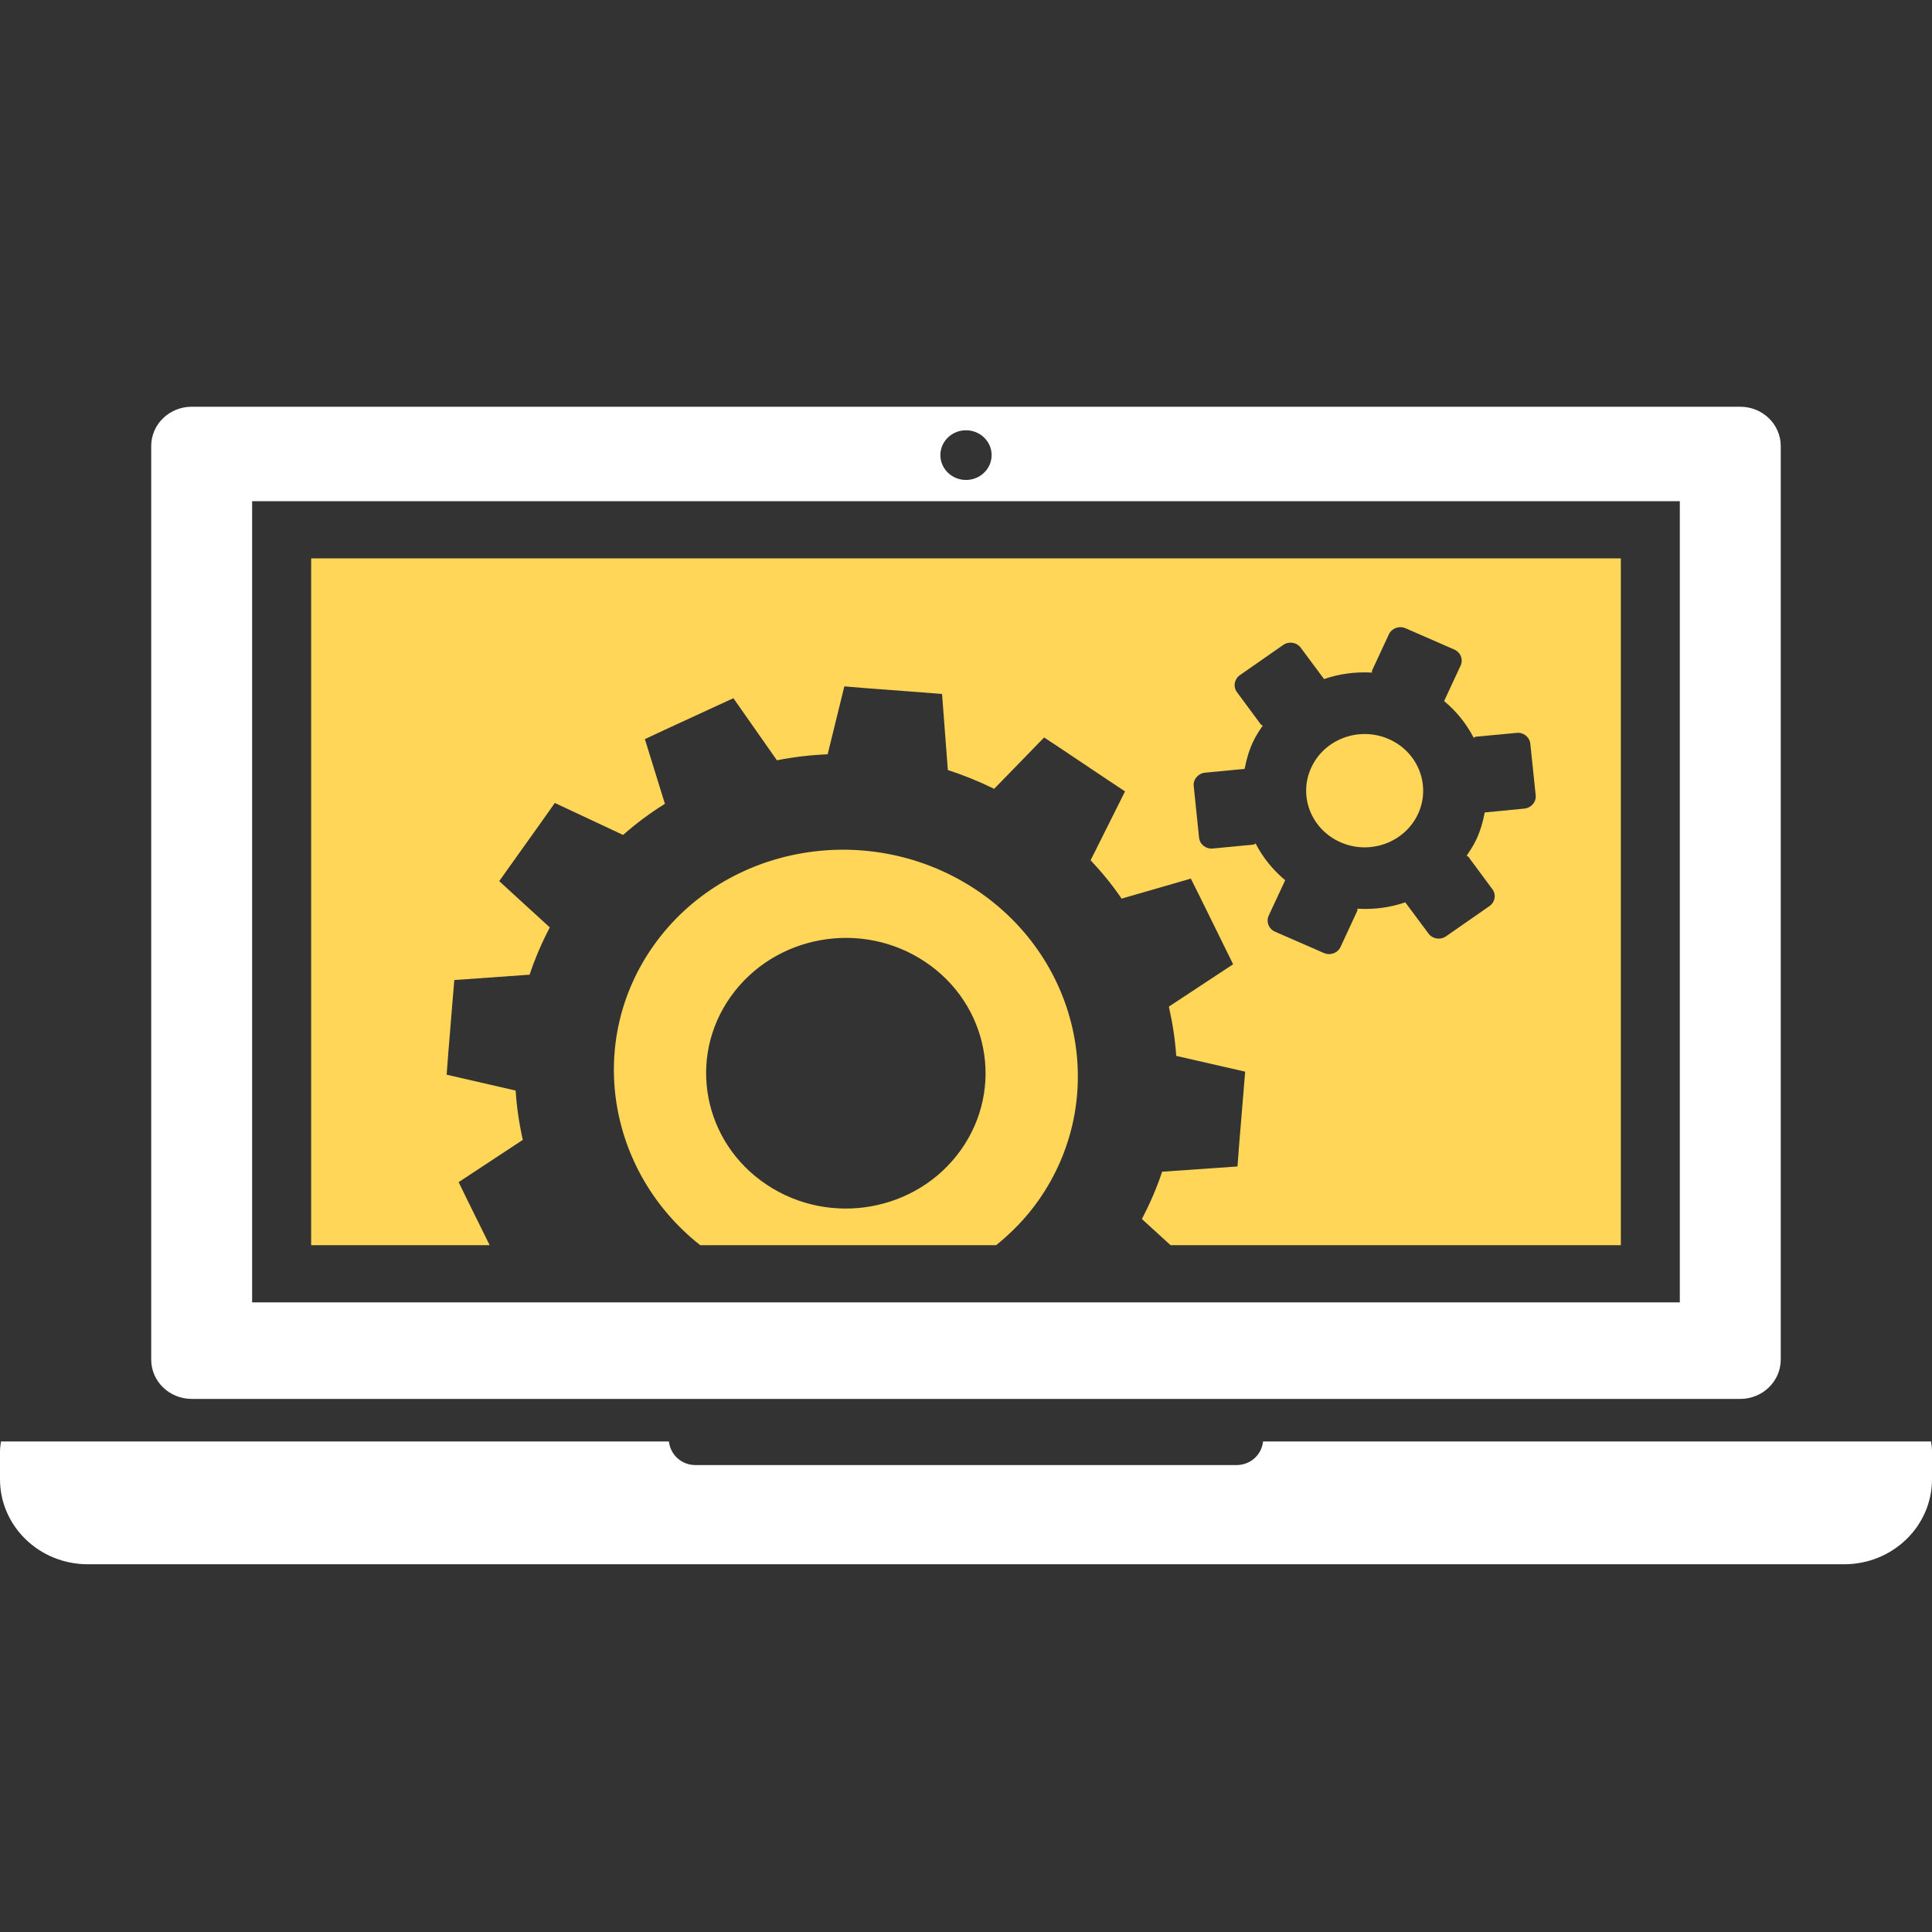
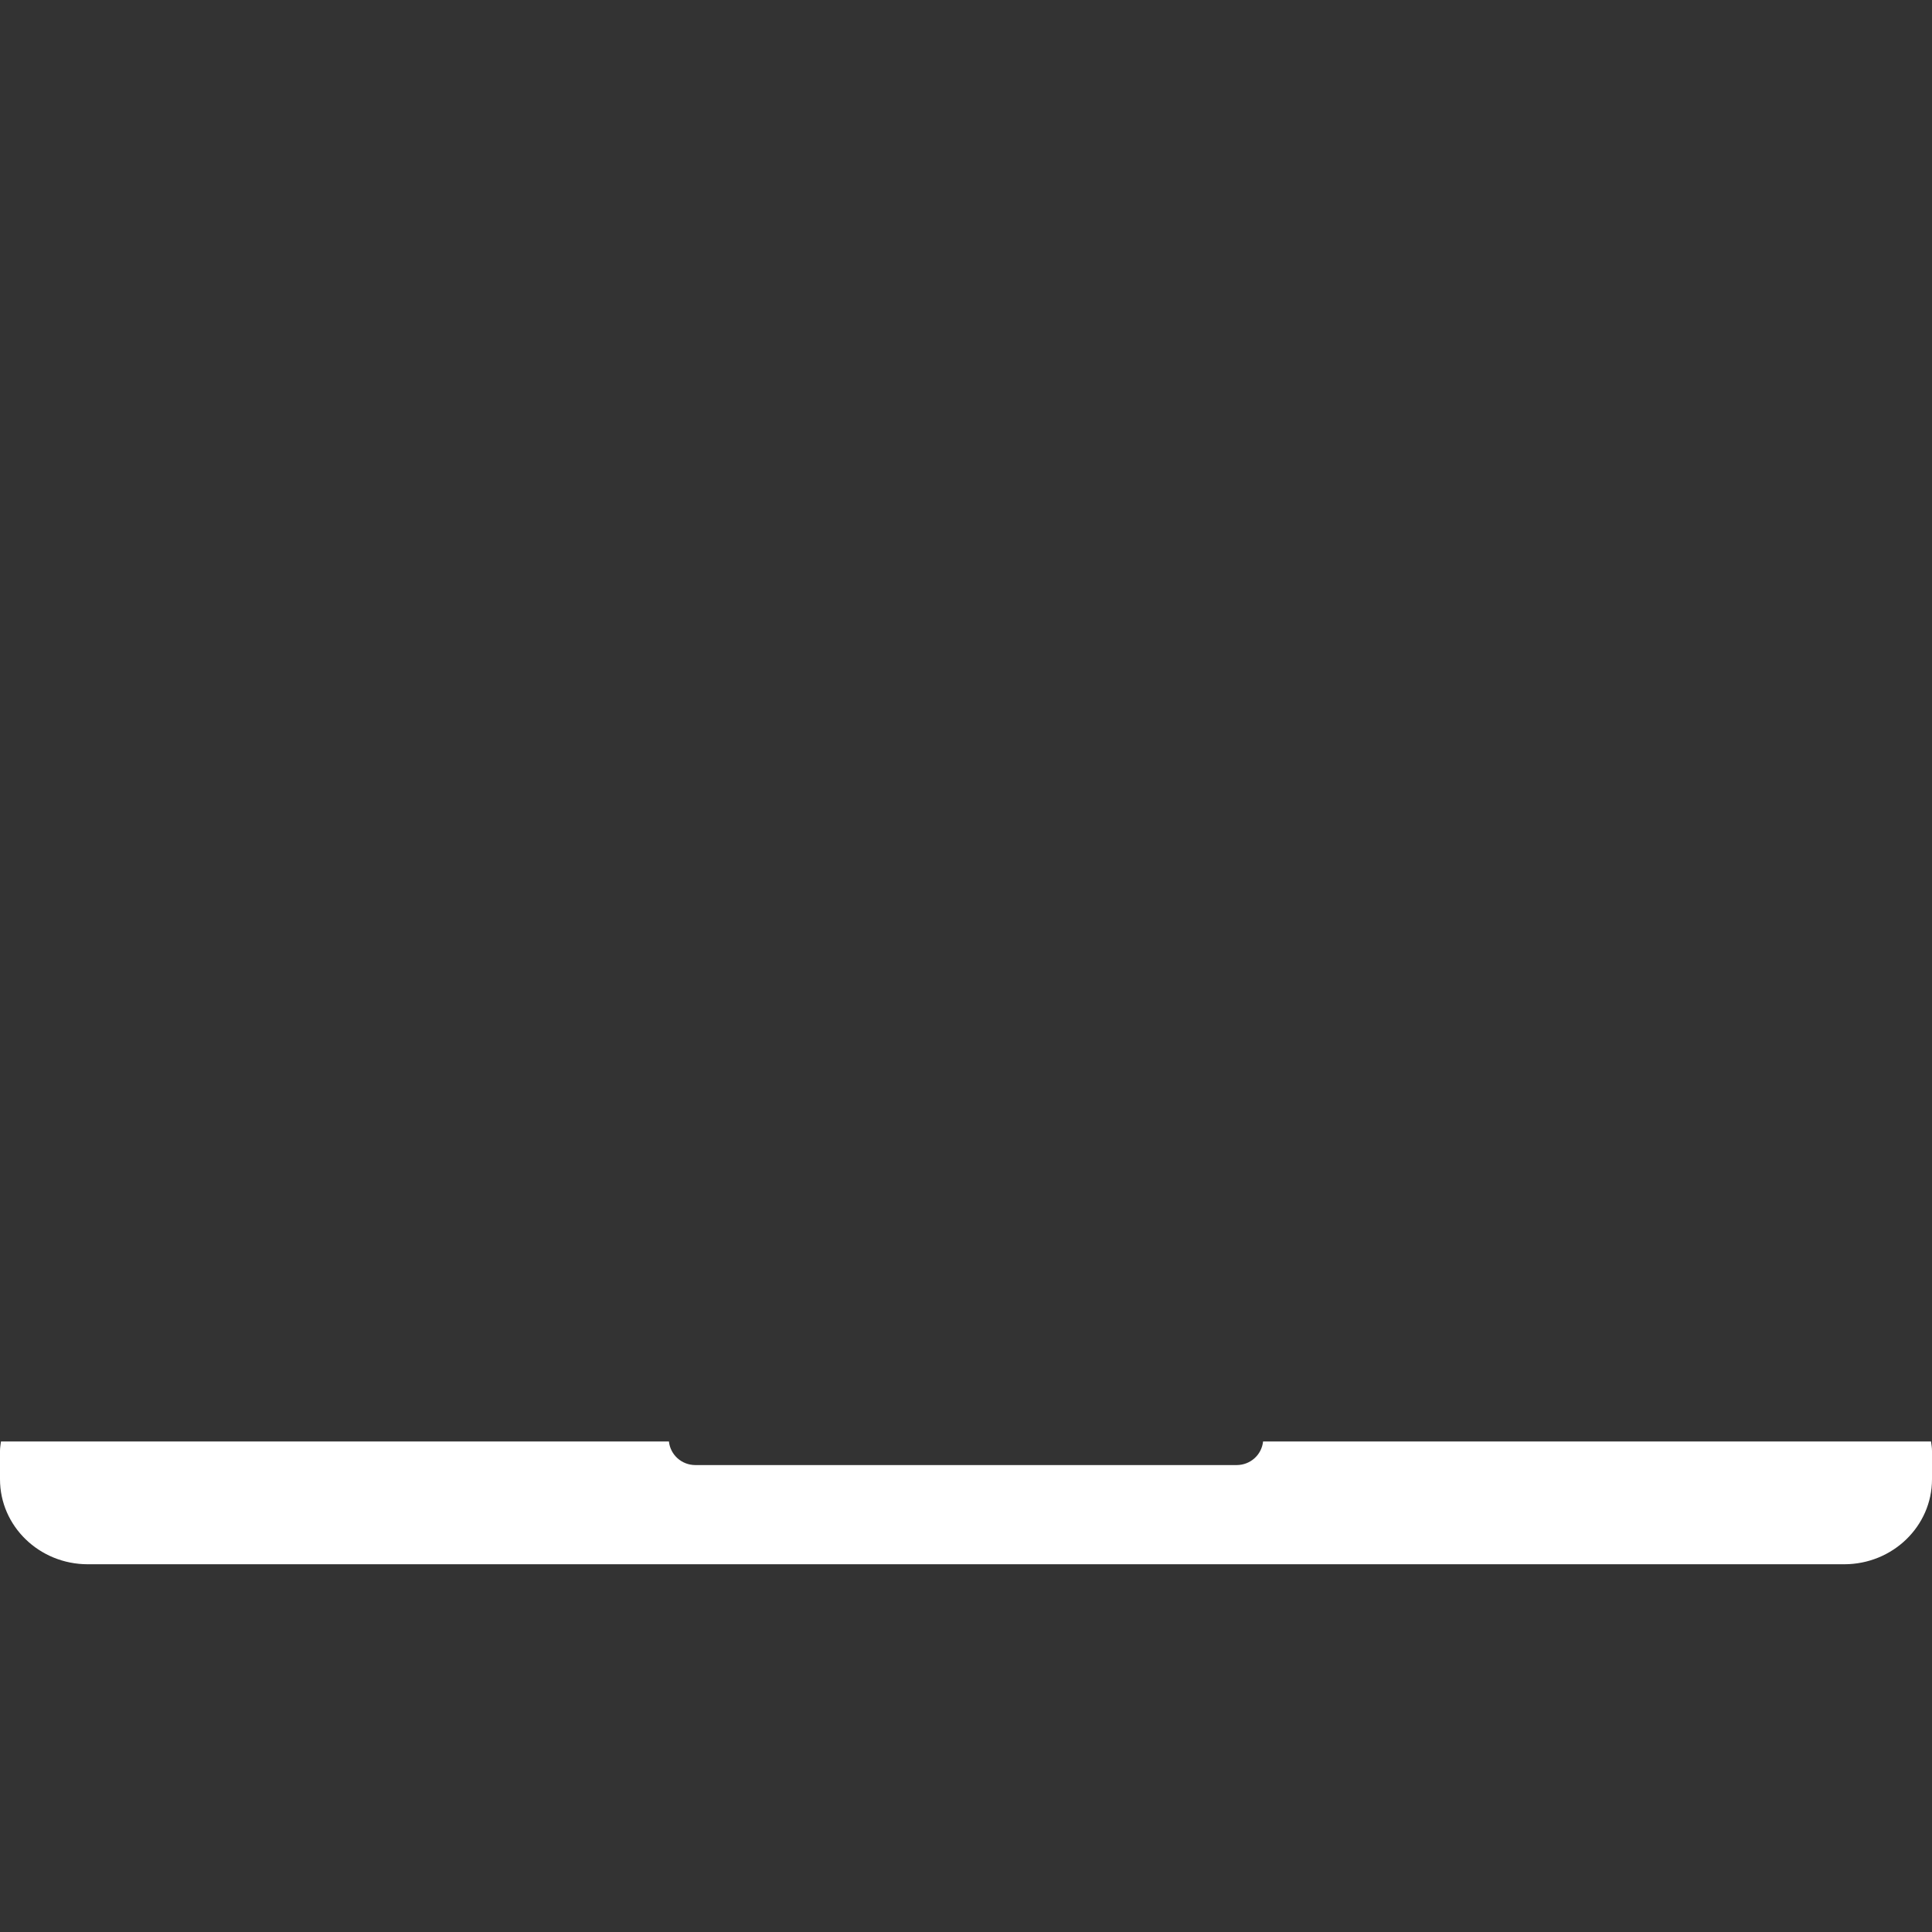
<svg xmlns="http://www.w3.org/2000/svg" width="38px" height="38px" viewBox="0 0 38 38" version="1.1">
  <rect x="0" y="0" width="38" height="38" fill="#333333" stroke="none" />
  <title>Features_icon/Comission</title>
  <g id="Features_icon/Comission" stroke="none" stroke-width="1" fill="none" fill-rule="evenodd">
    <g id="Group-7" transform="translate(0, 8)">
-       <path d="M4.959,17.616 L33.04,17.616 L33.04,1.858 L4.959,1.858 L4.959,17.616 Z M19,0.463 C19.279,0.463 19.504,0.682 19.504,0.951 C19.504,1.221 19.279,1.44 19,1.44 C18.721,1.44 18.496,1.221 18.496,0.951 C18.496,0.682 18.721,0.463 19,0.463 L19,0.463 Z M3.772,19.515 L34.228,19.515 C34.667,19.515 35.025,19.169 35.025,18.742 L35.025,0.773 C35.025,0.345 34.667,0 34.228,0 L3.772,0 C3.331,0 2.974,0.345 2.974,0.773 L2.974,18.742 C2.974,19.169 3.331,19.515 3.772,19.515 L3.772,19.515 Z" id="Fill-1" fill="#FFFFFF" />
      <path d="M37.981,20.352 L24.843,20.352 C24.816,20.611 24.598,20.816 24.322,20.816 L13.678,20.816 C13.403,20.816 13.184,20.611 13.157,20.352 L0.019,20.352 C0.012,20.413 0,20.473 0,20.537 L0,21.095 C0,22.018 0.773,22.767 1.727,22.767 L36.273,22.767 C37.227,22.767 38,22.018 38,21.095 L38,20.537 C38,20.473 37.989,20.413 37.981,20.352" id="Fill-3" fill="#FFFFFF" />
-       <path d="M27.314,6.536 C26.735,6.283 26.053,6.533 25.792,7.095 C25.531,7.656 25.79,8.315 26.37,8.568 C26.948,8.82 27.629,8.571 27.891,8.009 C28.151,7.448 27.892,6.788 27.314,6.536" id="Fill-4" fill="#FFD657" />
-       <path d="M29.982,7.904 L29.203,7.98 C29.169,8.158 29.119,8.337 29.038,8.511 C28.984,8.626 28.916,8.729 28.846,8.832 C28.857,8.841 28.873,8.841 28.882,8.853 L29.352,9.488 C29.433,9.594 29.406,9.744 29.297,9.821 L28.443,10.415 C28.332,10.494 28.177,10.47 28.097,10.362 L27.64,9.748 C27.341,9.85 27.022,9.893 26.699,9.873 C26.695,9.887 26.703,9.9 26.697,9.913 L26.367,10.625 C26.31,10.746 26.165,10.799 26.04,10.745 L25.08,10.326 C24.954,10.272 24.899,10.13 24.954,10.009 L25.278,9.313 C25.033,9.109 24.838,8.864 24.696,8.591 C24.681,8.595 24.673,8.611 24.655,8.612 L23.855,8.689 C23.719,8.703 23.598,8.608 23.584,8.475 L23.479,7.461 C23.464,7.331 23.565,7.212 23.699,7.198 L24.48,7.123 C24.514,6.945 24.564,6.767 24.644,6.594 C24.698,6.478 24.767,6.374 24.837,6.271 C24.825,6.261 24.808,6.261 24.799,6.249 L24.33,5.615 C24.25,5.509 24.276,5.36 24.387,5.279 L25.24,4.685 C25.35,4.608 25.506,4.632 25.585,4.741 L26.042,5.356 C26.342,5.253 26.662,5.21 26.985,5.229 C26.988,5.215 26.98,5.202 26.987,5.188 L27.317,4.477 C27.373,4.356 27.52,4.303 27.643,4.356 L28.603,4.775 C28.728,4.829 28.784,4.971 28.728,5.092 L28.404,5.789 C28.649,5.993 28.845,6.238 28.986,6.512 C29.002,6.507 29.009,6.492 29.027,6.49 L29.828,6.415 C29.963,6.399 30.084,6.495 30.099,6.626 L30.205,7.641 C30.219,7.773 30.119,7.89 29.982,7.904 L29.982,7.904 Z M6.12,2.982 L6.12,16.491 L9.631,16.491 L9.202,15.623 L9.021,15.251 L10.283,14.42 C10.211,14.101 10.163,13.777 10.142,13.45 L8.785,13.138 L8.816,12.729 L8.901,11.689 L8.936,11.276 L10.417,11.171 C10.521,10.855 10.655,10.545 10.814,10.241 L9.819,9.331 L10.06,8.992 L10.672,8.134 L10.913,7.793 L12.255,8.422 C12.514,8.195 12.787,7.99 13.078,7.81 L12.684,6.538 L13.068,6.358 L14.041,5.909 L14.425,5.733 L15.281,6.954 C15.61,6.889 15.944,6.85 16.279,6.836 L16.607,5.5 L17.03,5.535 L18.106,5.616 L18.529,5.65 L18.643,7.146 C18.951,7.245 19.257,7.37 19.554,7.515 L20.537,6.505 L20.889,6.738 L21.777,7.333 L22.128,7.566 L21.451,8.92 C21.675,9.159 21.882,9.41 22.06,9.675 L23.422,9.281 L23.608,9.653 L24.071,10.594 L24.254,10.966 L22.99,11.799 C23.062,12.117 23.113,12.442 23.135,12.768 L24.491,13.078 L24.457,13.489 L24.371,14.529 L24.34,14.943 L22.857,15.046 C22.753,15.365 22.617,15.673 22.46,15.977 L23.023,16.491 L31.88,16.491 L31.88,2.982 L6.12,2.982 Z" id="Fill-5" fill="#FFD657" />
-       <path d="M18.899,14.619 C18.039,15.828 16.329,16.136 15.078,15.3 C13.83,14.469 13.512,12.81 14.373,11.601 C15.235,10.389 16.947,10.083 18.195,10.917 C19.445,11.751 19.761,13.407 18.899,14.619 M20.413,15.628 C21.827,13.639 21.284,10.894 19.202,9.503 C17.118,8.116 14.275,8.602 12.86,10.592 C11.518,12.478 11.943,15.047 13.772,16.491 L19.593,16.491 C19.898,16.245 20.177,15.96 20.413,15.628" id="Fill-6" fill="#FFD657" />
    </g>
  </g>
</svg>